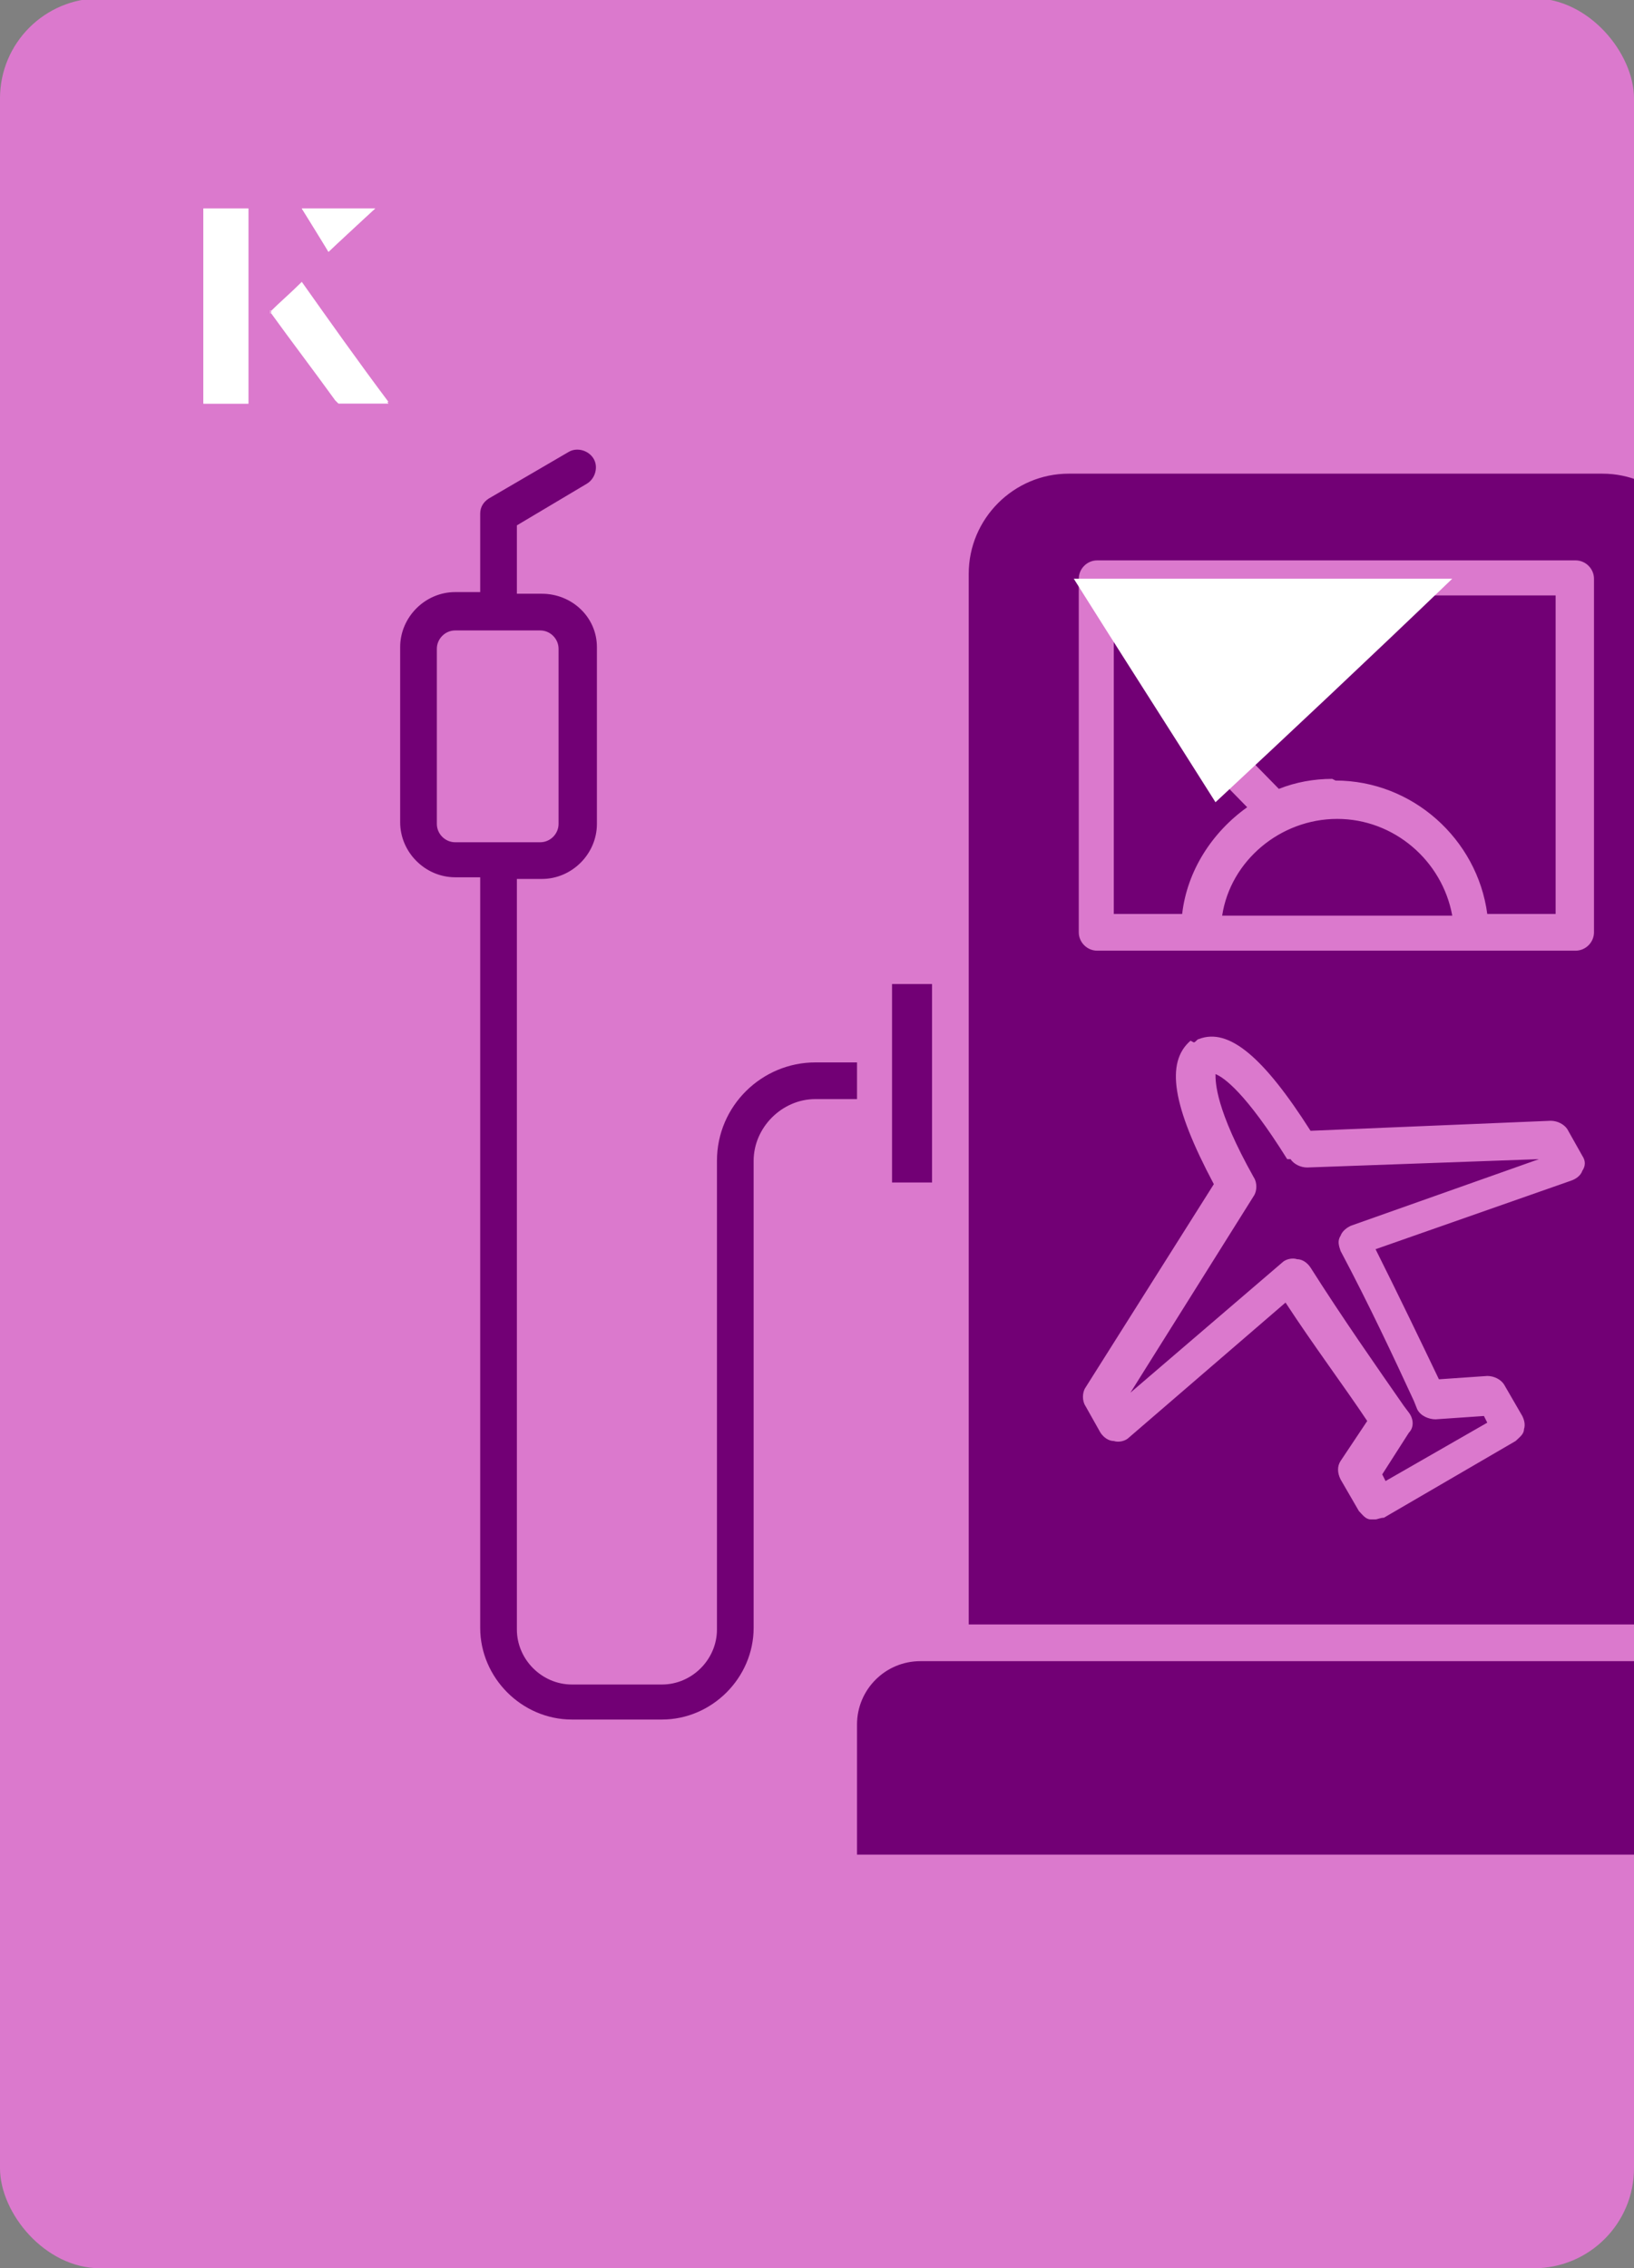
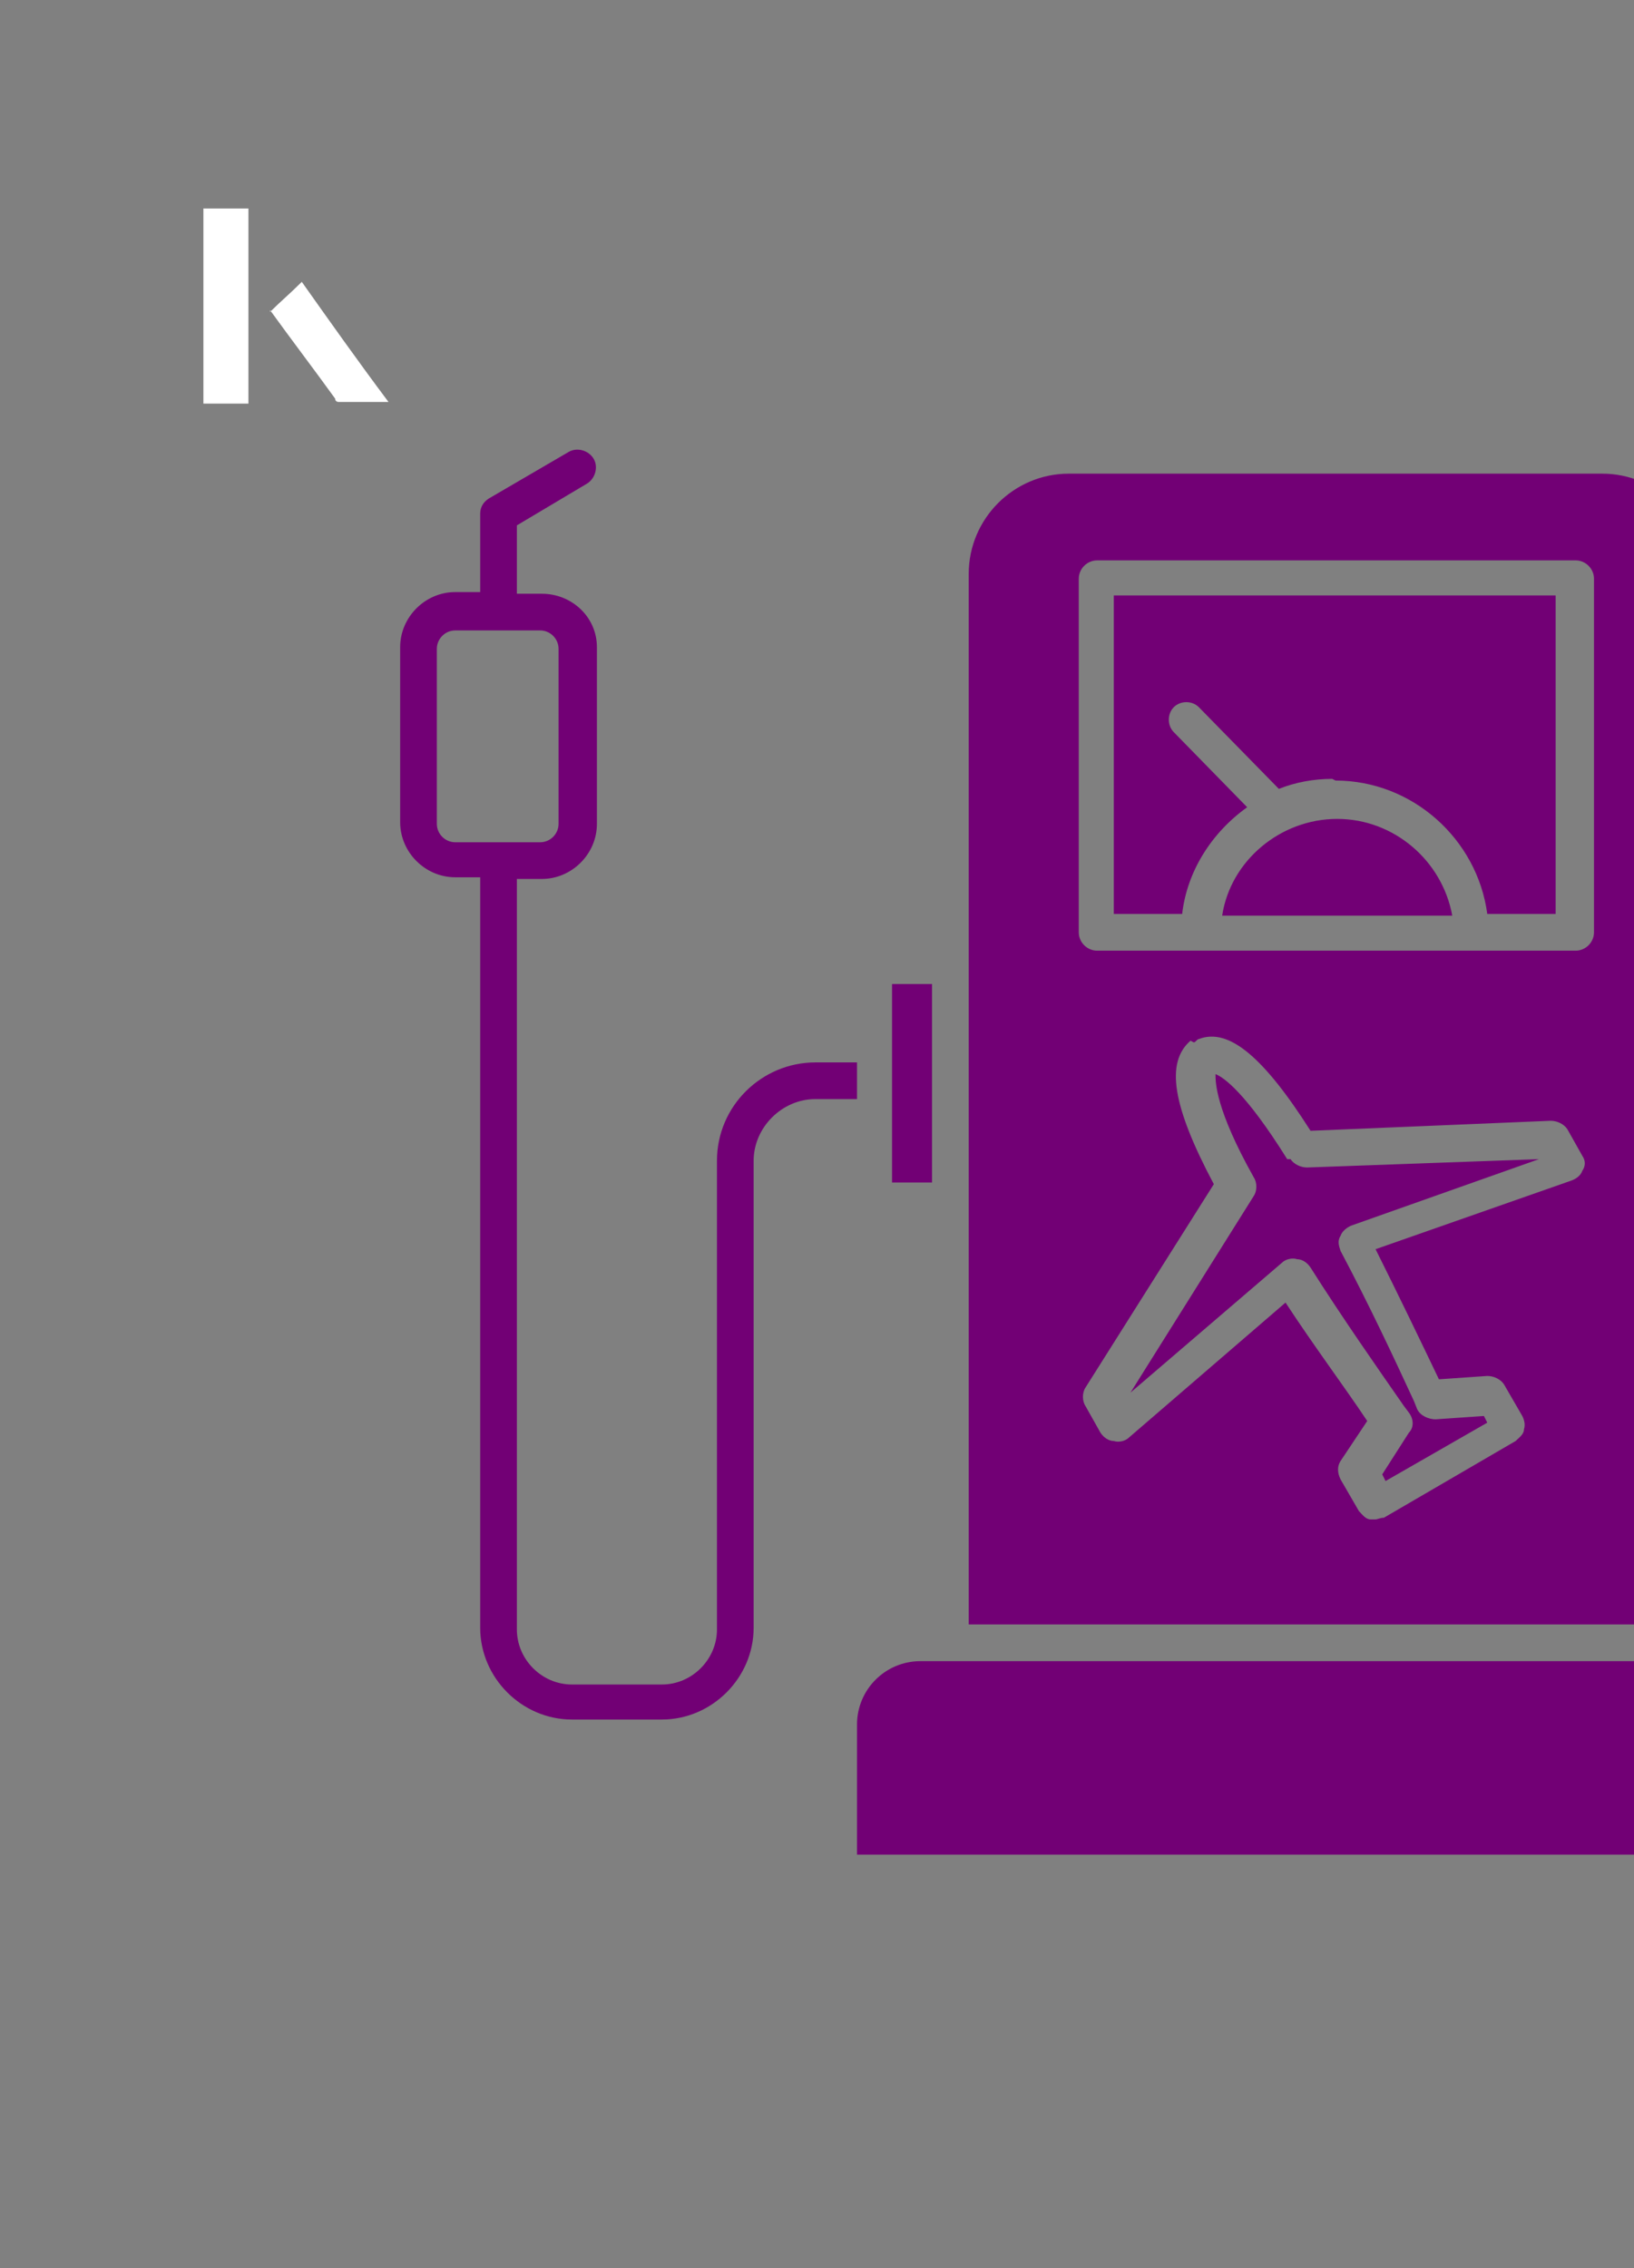
<svg xmlns="http://www.w3.org/2000/svg" id="Layer_1" viewBox="0 0 98 136">
  <rect x="0" y="0" width="98" height="136" fill="#808080" stroke="none" />
  <defs>
    <clipPath id="clippath">
      <rect x="0" y="0" width="98" height="136.1" rx="6" ry="6" transform="translate(98 136) rotate(-180)" style="fill:none;" />
    </clipPath>
  </defs>
-   <rect x="0" y="0" width="98" height="136.1" rx="6" ry="6" transform="translate(98 136) rotate(-180)" style="fill:#db79cd;" />
  <g style="clip-path:url(#clippath);">
    <path d="M65.8,33.6h28.7c.6,0,1.1.5,1.1,1.1v21.2c0,.6-.5,1.1-1.1,1.1h-28.7c-.6,0-1.1-.5-1.1-1.1v-21.2c0-.6.5-1.1,1.1-1.1ZM43,97.7c0,1.8-1.5,3.3-3.3,3.3h-5.4c-1.8,0-3.3-1.5-3.3-3.3v-45h1.5c1.8,0,3.3-1.5,3.3-3.3v-10.5s0,0,0-.1c0-1.8-1.5-3.2-3.3-3.2h-1.5v-4.1s4.2-2.5,4.2-2.5c.5-.3.7-1,.4-1.5-.3-.5-1-.7-1.5-.4l-4.8,2.8c-.3.2-.5.5-.5.9v4.7h-1.5c-1.8,0-3.3,1.5-3.3,3.3v10.5c0,1.8,1.5,3.3,3.3,3.3h1.5v45c0,3,2.5,5.5,5.5,5.5h5.4c3,0,5.5-2.5,5.5-5.5v-28c0-2,1.7-3.7,3.7-3.7h2.5s0-2.2,0-2.2h-2.5c-3.2,0-5.9,2.6-5.9,5.9v28ZM32.4,50.5h-5.1c-.6,0-1.1-.5-1.1-1.1v-10.5c0-.6.5-1.1,1.1-1.1h5.1c.6,0,1.1.5,1.1,1.1v10.5c0,.6-.5,1.1-1.1,1.1h0ZM105.2,99.6c2.1,0,3.8,1.7,3.8,3.8v7.8h-57.6v-7.8c0-2.1,1.7-3.8,3.8-3.8h50.1ZM53.5,59v11.9s2.4,0,2.4,0v-11.9s-2.4,0-2.4,0ZM77.2,69.5c-2.5-4-3.8-4.9-4.3-5.1,0,.5,0,2.1,2.3,6.2.2.3.2.8,0,1.1l-7.4,11.8,9.1-7.8c.2-.2.6-.3.9-.2.3,0,.6.2.8.5,1.9,3,4,6,5.6,8.3l.3.4c.3.4.3.9,0,1.2l-1.6,2.5.2.4,6.1-3.5-.2-.4-2.9.2c-.4,0-.9-.2-1.1-.6l-.2-.5c-1.2-2.6-2.7-5.8-4.4-9-.1-.3-.2-.6,0-.9.1-.3.4-.5.6-.6l11.3-4-13.9.5c-.4,0-.8-.2-1-.5h0ZM80.1,46.8c4.6,0,8.5,3.5,9.1,8h4.1s0-19.1,0-19.1h-26.5s0,19.1,0,19.1h4.1c.3-2.6,1.8-4.9,3.9-6.4l-4.4-4.5c-.4-.4-.4-1.1,0-1.5.4-.4,1.1-.4,1.5,0l4.8,4.9c1-.4,2.1-.6,3.2-.6h0ZM87.1,54.9c-.6-3.3-3.5-5.8-6.9-5.8s-6.4,2.5-6.9,5.8h13.9ZM102.1,34.4c0-3.3-2.7-6-6-6h-32c-3.3,0-6,2.7-6,6v63s44,0,44,0v-63h0ZM71.6,62.5c.1,0,.2-.2.3-.2,1.8-.7,3.9,1.1,6.7,5.5l14.4-.6c.4,0,.8.2,1,.5l.9,1.6c.2.3.2.6,0,.9-.1.3-.4.5-.7.6l-11.7,4.1c1.4,2.8,2.7,5.5,3.8,7.8l2.9-.2c.4,0,.8.2,1,.5l1.1,1.9c.1.2.2.5.1.8,0,.3-.3.5-.5.7l-7.9,4.6c-.2,0-.4.1-.5.1s-.2,0-.3,0c-.3,0-.5-.3-.7-.5l-1.1-1.9c-.2-.4-.2-.8,0-1.1l1.6-2.4c-1.4-2.1-3.2-4.5-4.9-7.1l-9.4,8.1c-.2.2-.6.3-.9.2-.3,0-.6-.2-.8-.5l-.9-1.6c-.2-.3-.2-.8,0-1.1l7.7-12.2c-2.5-4.7-2.9-7.3-1.4-8.6h0Z" style="fill:#720075;" />
  </g>
-   <path d="M72.9,48.1c-2.9-4.6-5.8-9.1-8.5-13.4h22.7c-5,4.8-9.9,9.4-14.2,13.4Z" style="fill:#fff;" />
-   <path d="M14.9,12.5h-2.7v11.7h2.7v-11.7ZM16.2,18.7c1.3,1.8,2.6,3.5,3.9,5.3,0,0,.2.2.2.2,1,0,1.9,0,3,0-1.8-2.5-3.5-4.8-5.2-7.2-.7.6-1.3,1.2-1.9,1.8ZM19.7,15.1c.8-.8,1.8-1.7,2.8-2.6h-4.4c.5.8,1.1,1.7,1.6,2.6Z" style="fill:#fff;" />
  <path d="M14.9,12.5v11.7h-2.7v-11.7h2.7Z" style="fill:#fff;" />
  <path d="M16.2,18.7c.6-.6,1.2-1.1,1.9-1.8,1.7,2.4,3.4,4.8,5.2,7.2-1.1,0-2,0-3,0,0,0-.2,0-.2-.2-1.3-1.8-2.6-3.5-3.9-5.3Z" style="fill:#fff;" />
-   <polygon points="19.7 15.1 18.1 12.5 22.5 12.5 19.7 15.1" style="fill:#fff;" />
</svg>